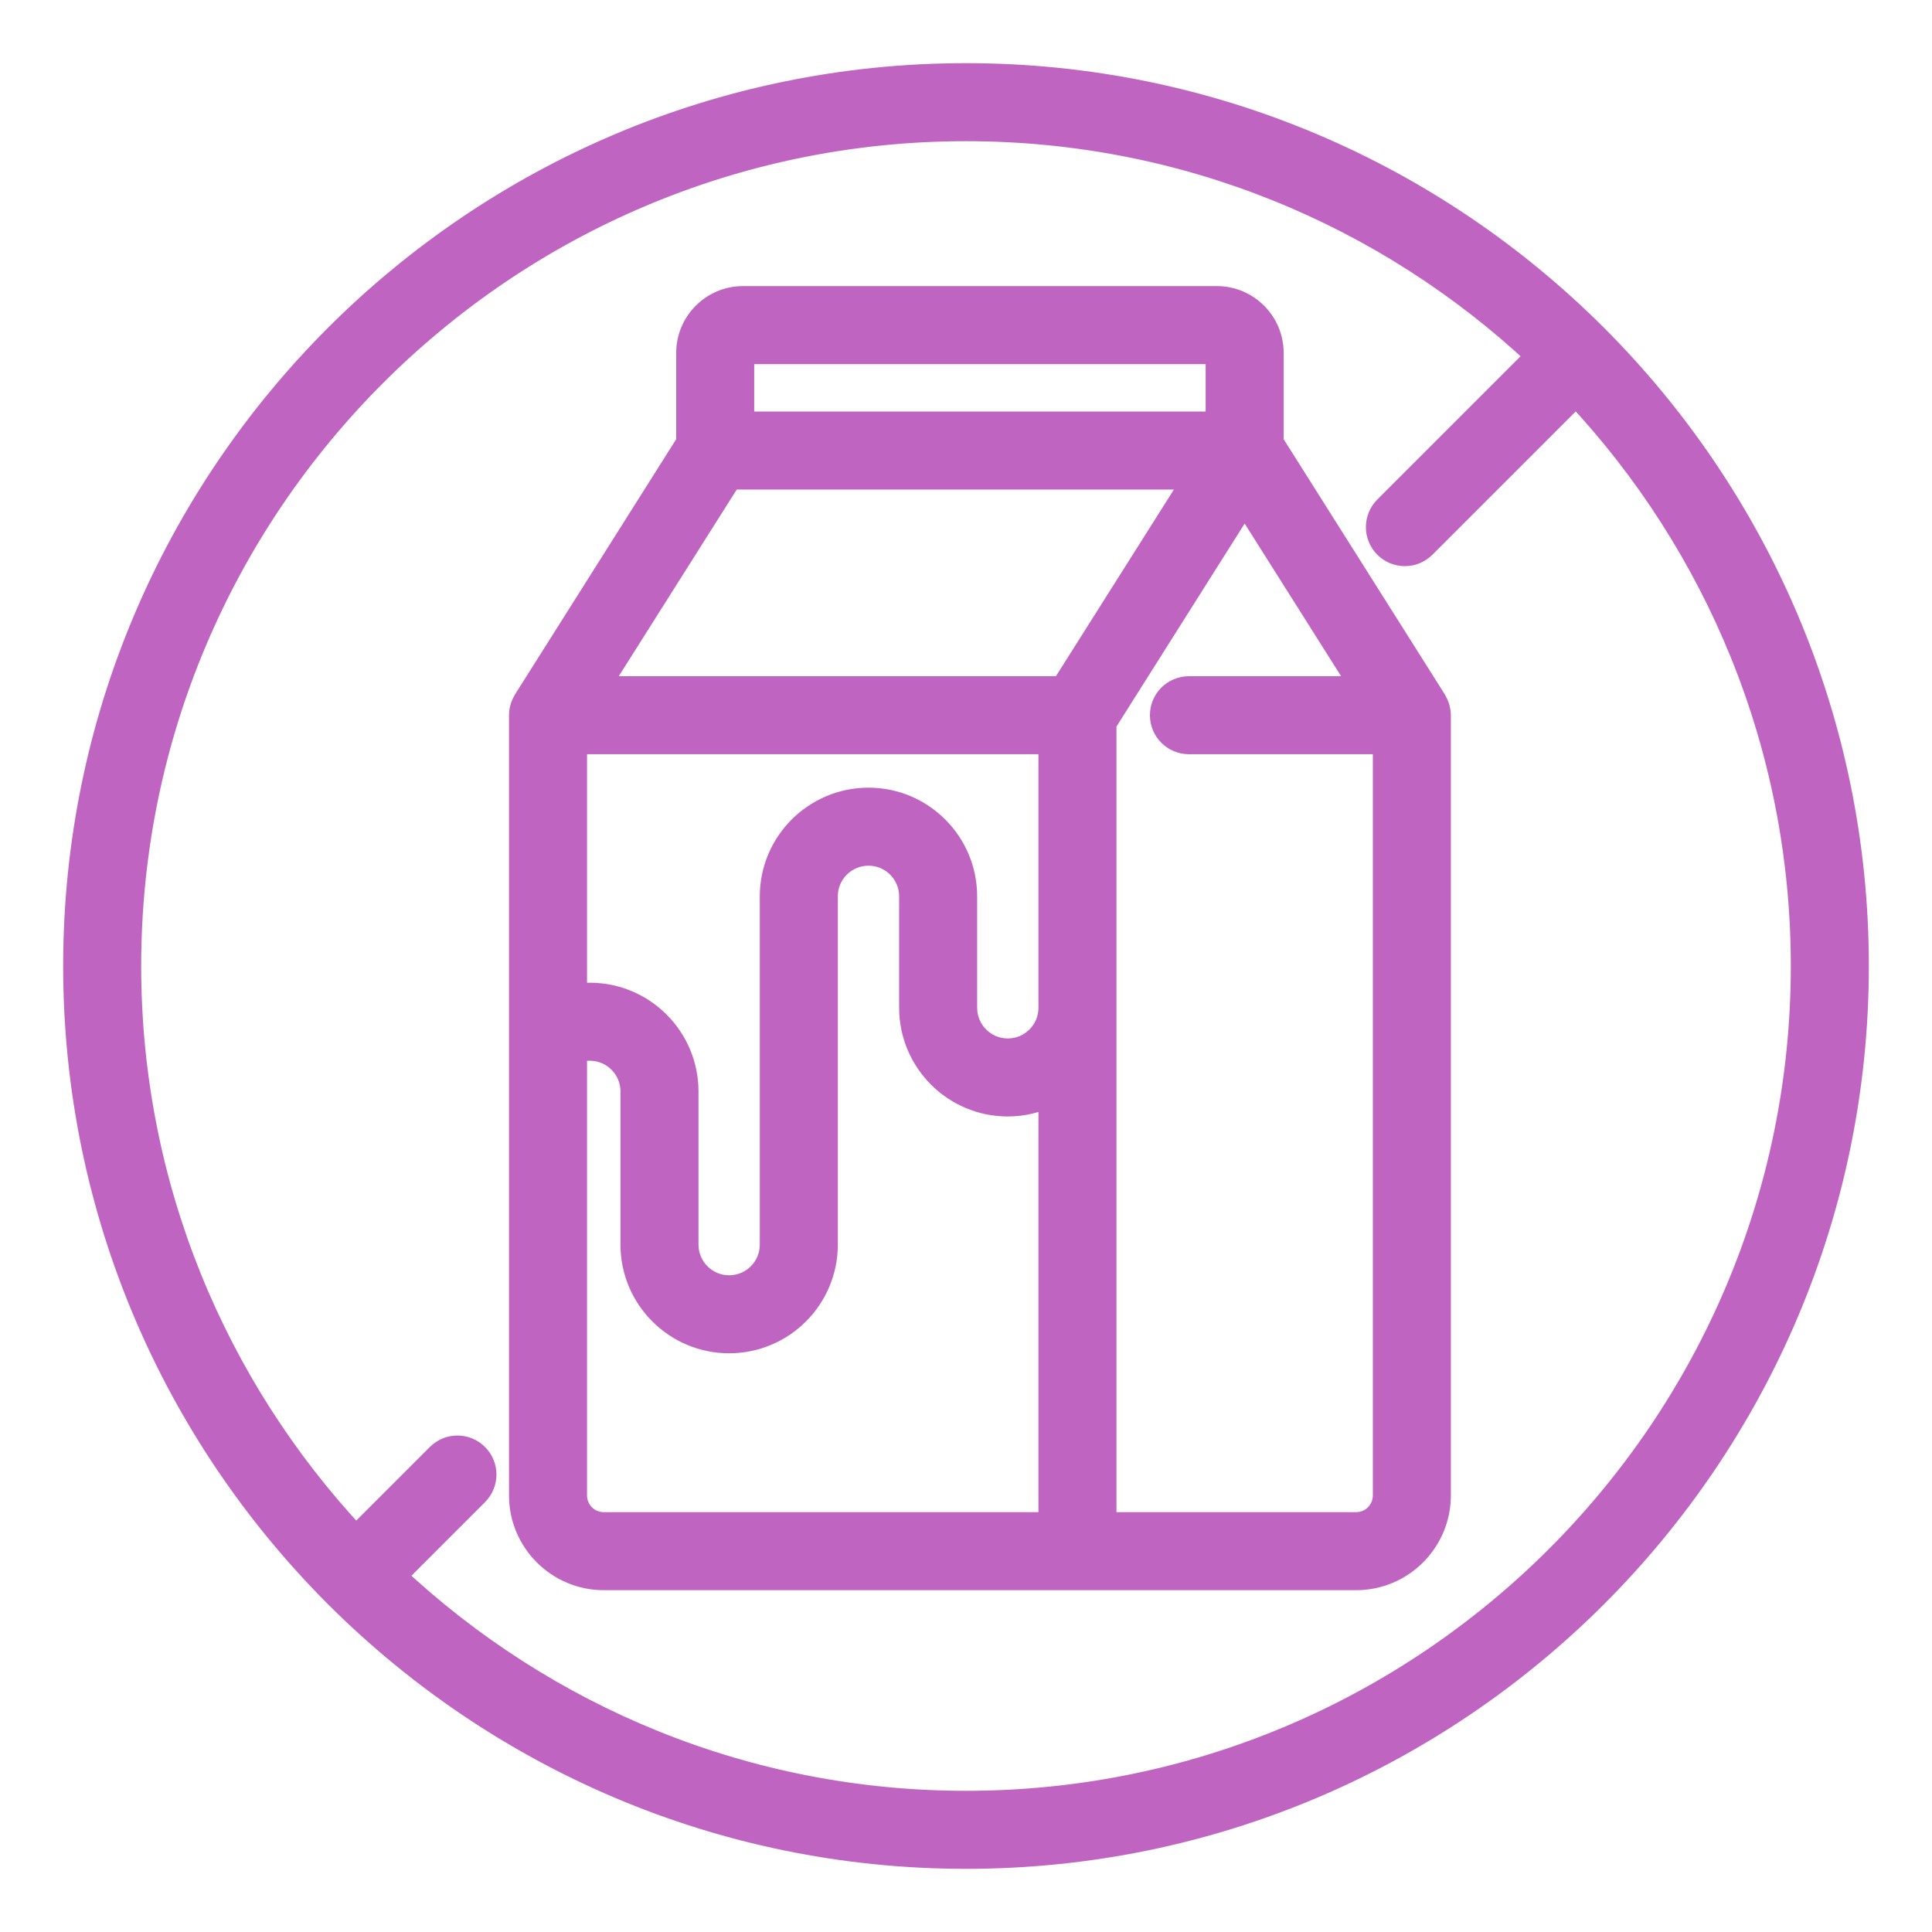
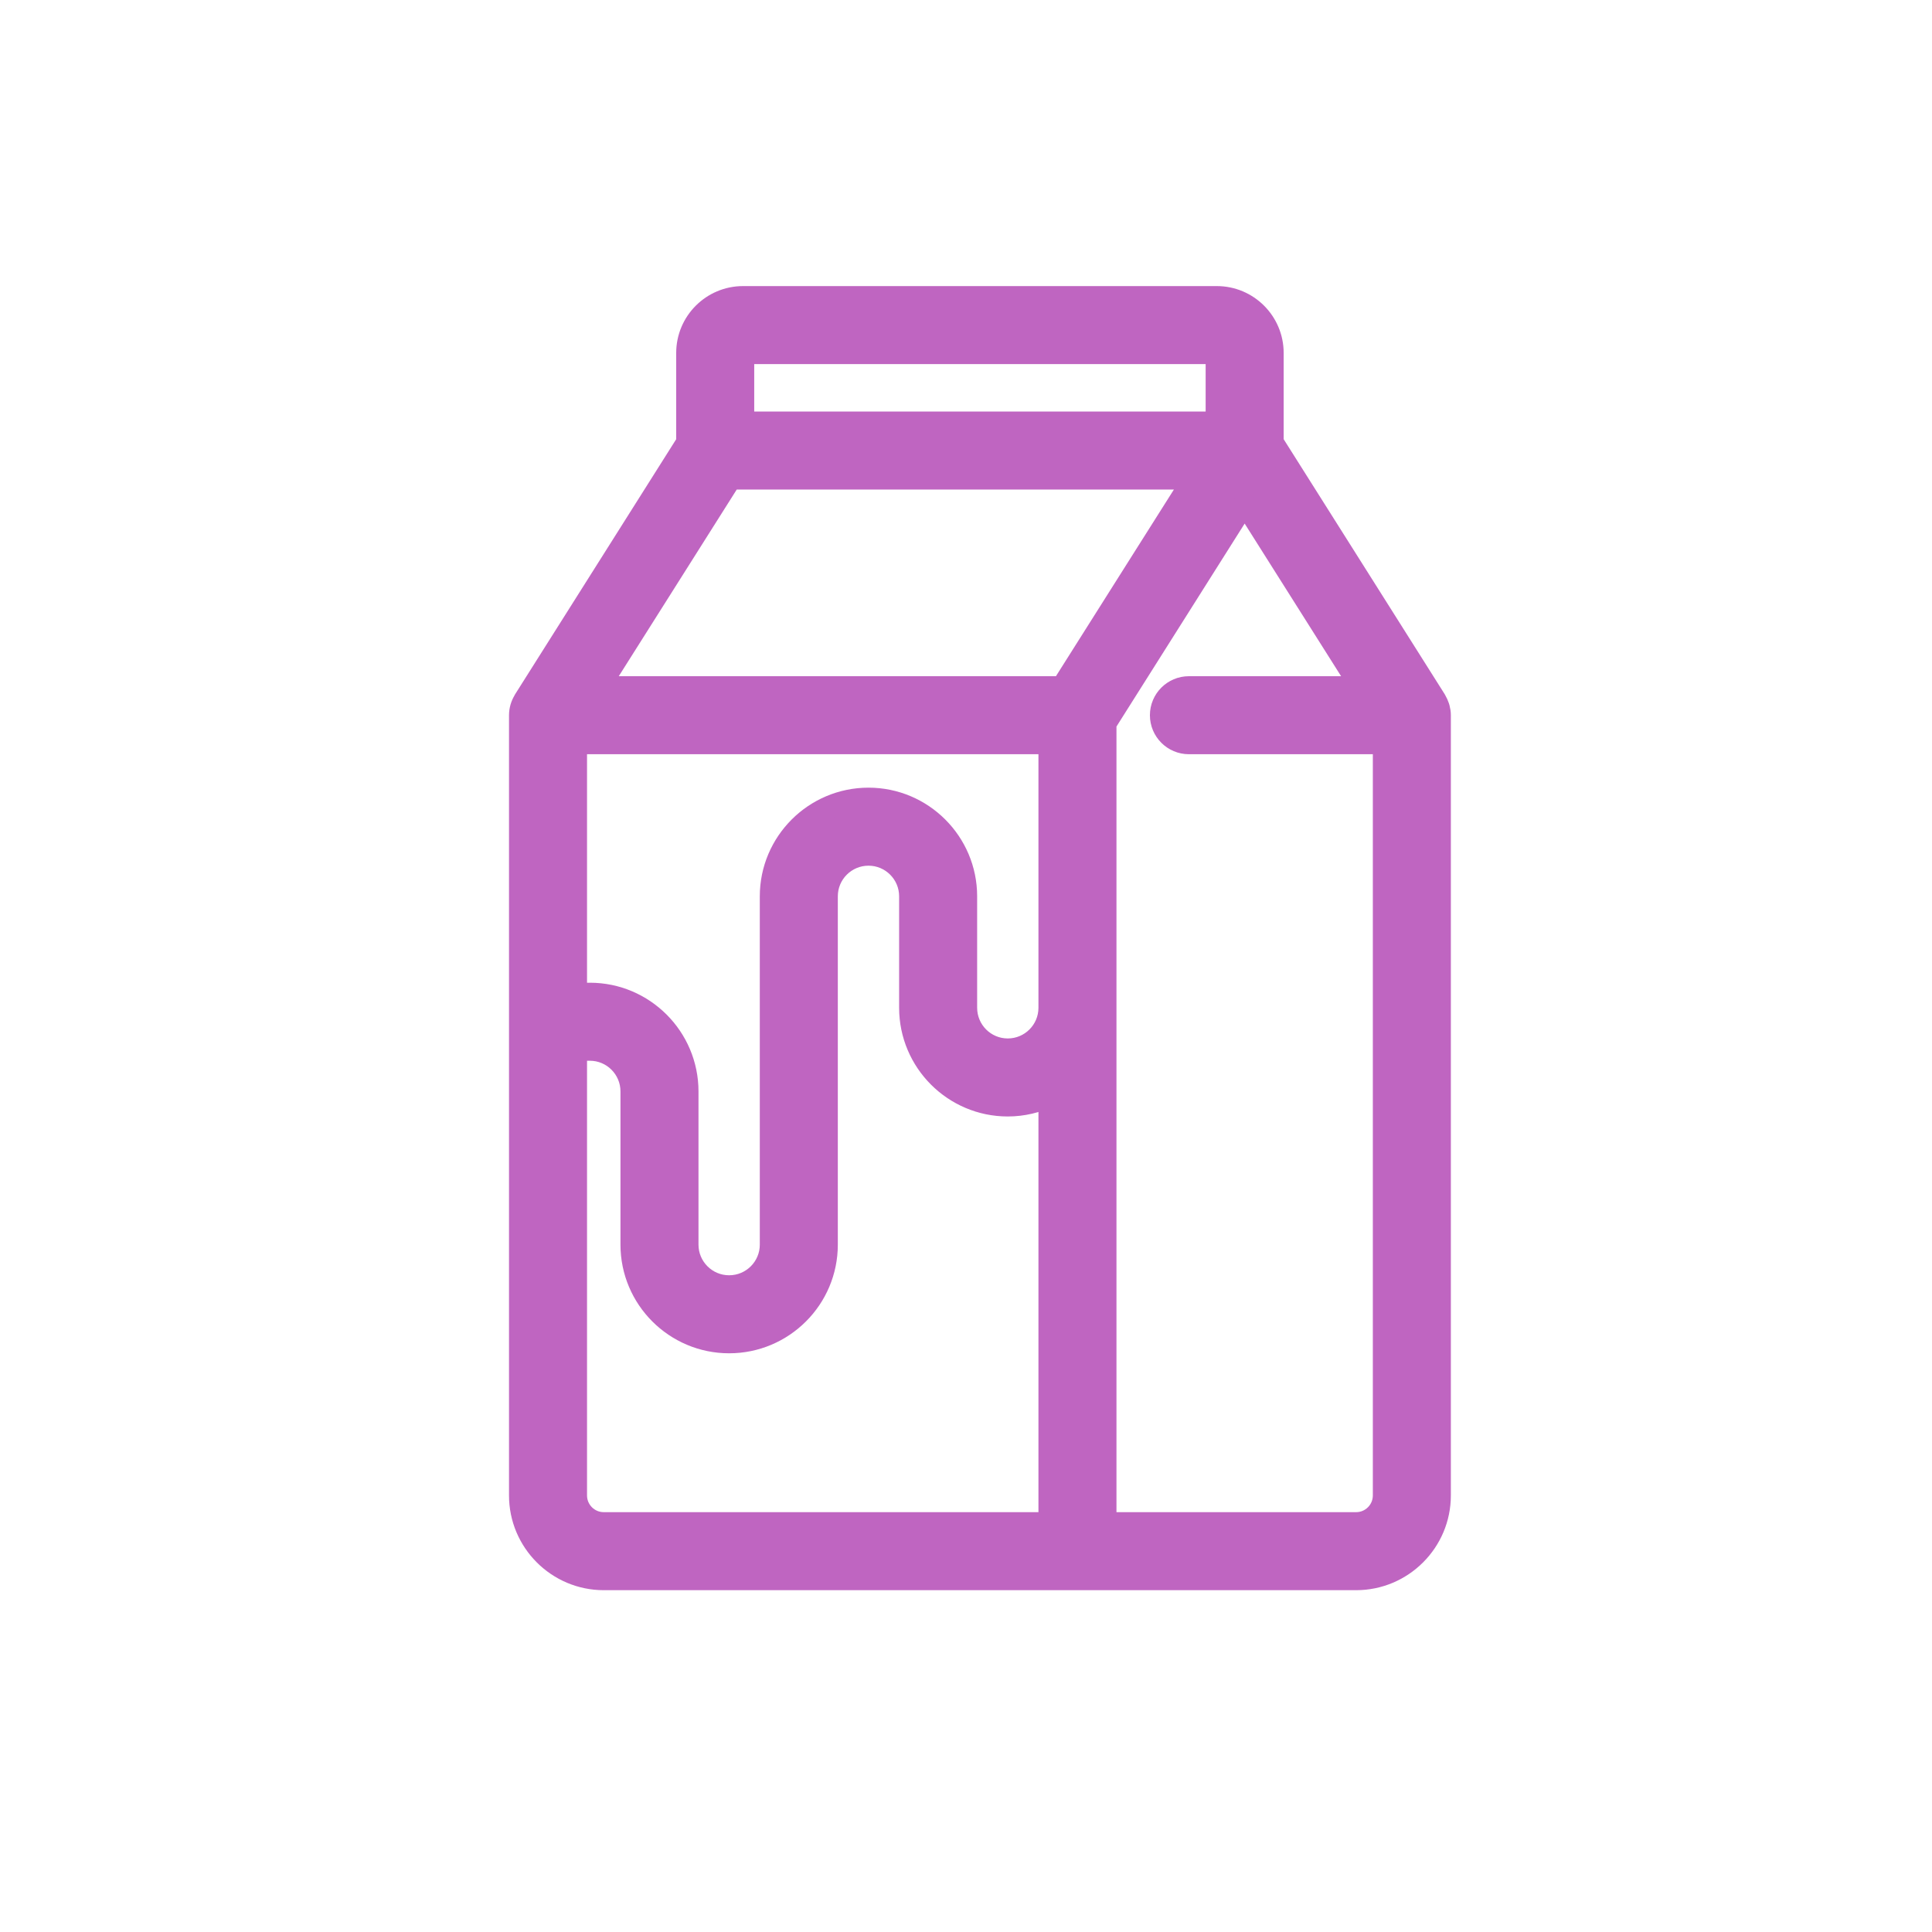
<svg xmlns="http://www.w3.org/2000/svg" width="26" height="26" viewBox="0 0 26 26" fill="none">
-   <path d="M13 1C6.383 1 1 6.383 1 13C1 19.617 6.383 25 13 25C19.617 25 25 19.617 25 13C25 6.383 19.617 1 13 1ZM13 24.25C10.033 24.25 7.332 23.093 5.32 21.21L6.421 20.109C6.568 19.962 6.568 19.725 6.421 19.579C6.275 19.432 6.037 19.432 5.891 19.579L4.79 20.68C2.906 18.668 1.75 15.967 1.75 13C1.75 6.797 6.797 1.75 13 1.75C15.967 1.75 18.668 2.906 20.68 4.79L18.641 6.829C18.495 6.975 18.495 7.212 18.641 7.359C18.714 7.432 18.81 7.469 18.906 7.469C19.002 7.469 19.098 7.432 19.171 7.359L21.21 5.32C23.093 7.332 24.25 10.033 24.25 13C24.25 19.203 19.203 24.25 13 24.25Z" fill="#BF65C1" stroke="#BF65C1" stroke-width="0.3" />
  <path d="M19.355 9.508C19.346 9.482 19.335 9.458 19.322 9.435C19.32 9.432 19.319 9.428 19.317 9.425L17.125 5.954V4.75C17.125 4.336 16.789 4 16.375 4H10C9.586 4 9.25 4.336 9.25 4.75V5.954L7.058 9.425C7.056 9.427 7.056 9.429 7.055 9.432C7.021 9.488 7 9.554 7 9.625V20.125C7 20.745 7.505 21.25 8.125 21.25H14.5H18.25C18.87 21.25 19.375 20.745 19.375 20.125V9.625C19.375 9.592 19.37 9.561 19.362 9.531C19.36 9.523 19.357 9.516 19.355 9.508ZM11.688 10.75C10.964 10.75 10.375 11.339 10.375 12.062V16.75C10.375 17.06 10.123 17.312 9.812 17.312C9.502 17.312 9.25 17.06 9.25 16.75V14.688C9.25 13.964 8.661 13.375 7.938 13.375H7.75V10H14.125V11.031V13.562C14.125 13.873 13.873 14.125 13.562 14.125C13.252 14.125 13 13.873 13 13.562V12.062C13 11.339 12.411 10.75 11.688 10.75ZM10 4.75H16.375V5.688H10V4.75ZM9.832 6.438H16.07L15.338 7.596L14.293 9.25H8.055L9.832 6.438ZM7.75 20.125V14.125H7.938C8.248 14.125 8.5 14.377 8.5 14.688V16.75C8.5 17.474 9.089 18.062 9.812 18.062C10.536 18.062 11.125 17.474 11.125 16.75V12.062C11.125 11.752 11.377 11.5 11.688 11.5C11.998 11.5 12.25 11.752 12.25 12.062V13.562C12.25 14.286 12.839 14.875 13.562 14.875C13.764 14.875 13.954 14.828 14.125 14.747V20.5H8.125C7.918 20.5 7.75 20.332 7.75 20.125ZM18.25 20.5H14.875V13.562V11.031V9.734L16.75 6.765L18.32 9.25H16C15.793 9.25 15.625 9.418 15.625 9.625C15.625 9.832 15.793 10 16 10H18.625V20.125C18.625 20.332 18.457 20.5 18.25 20.5Z" fill="#BF65C1" stroke="#BF65C1" stroke-width="0.3" />
</svg>